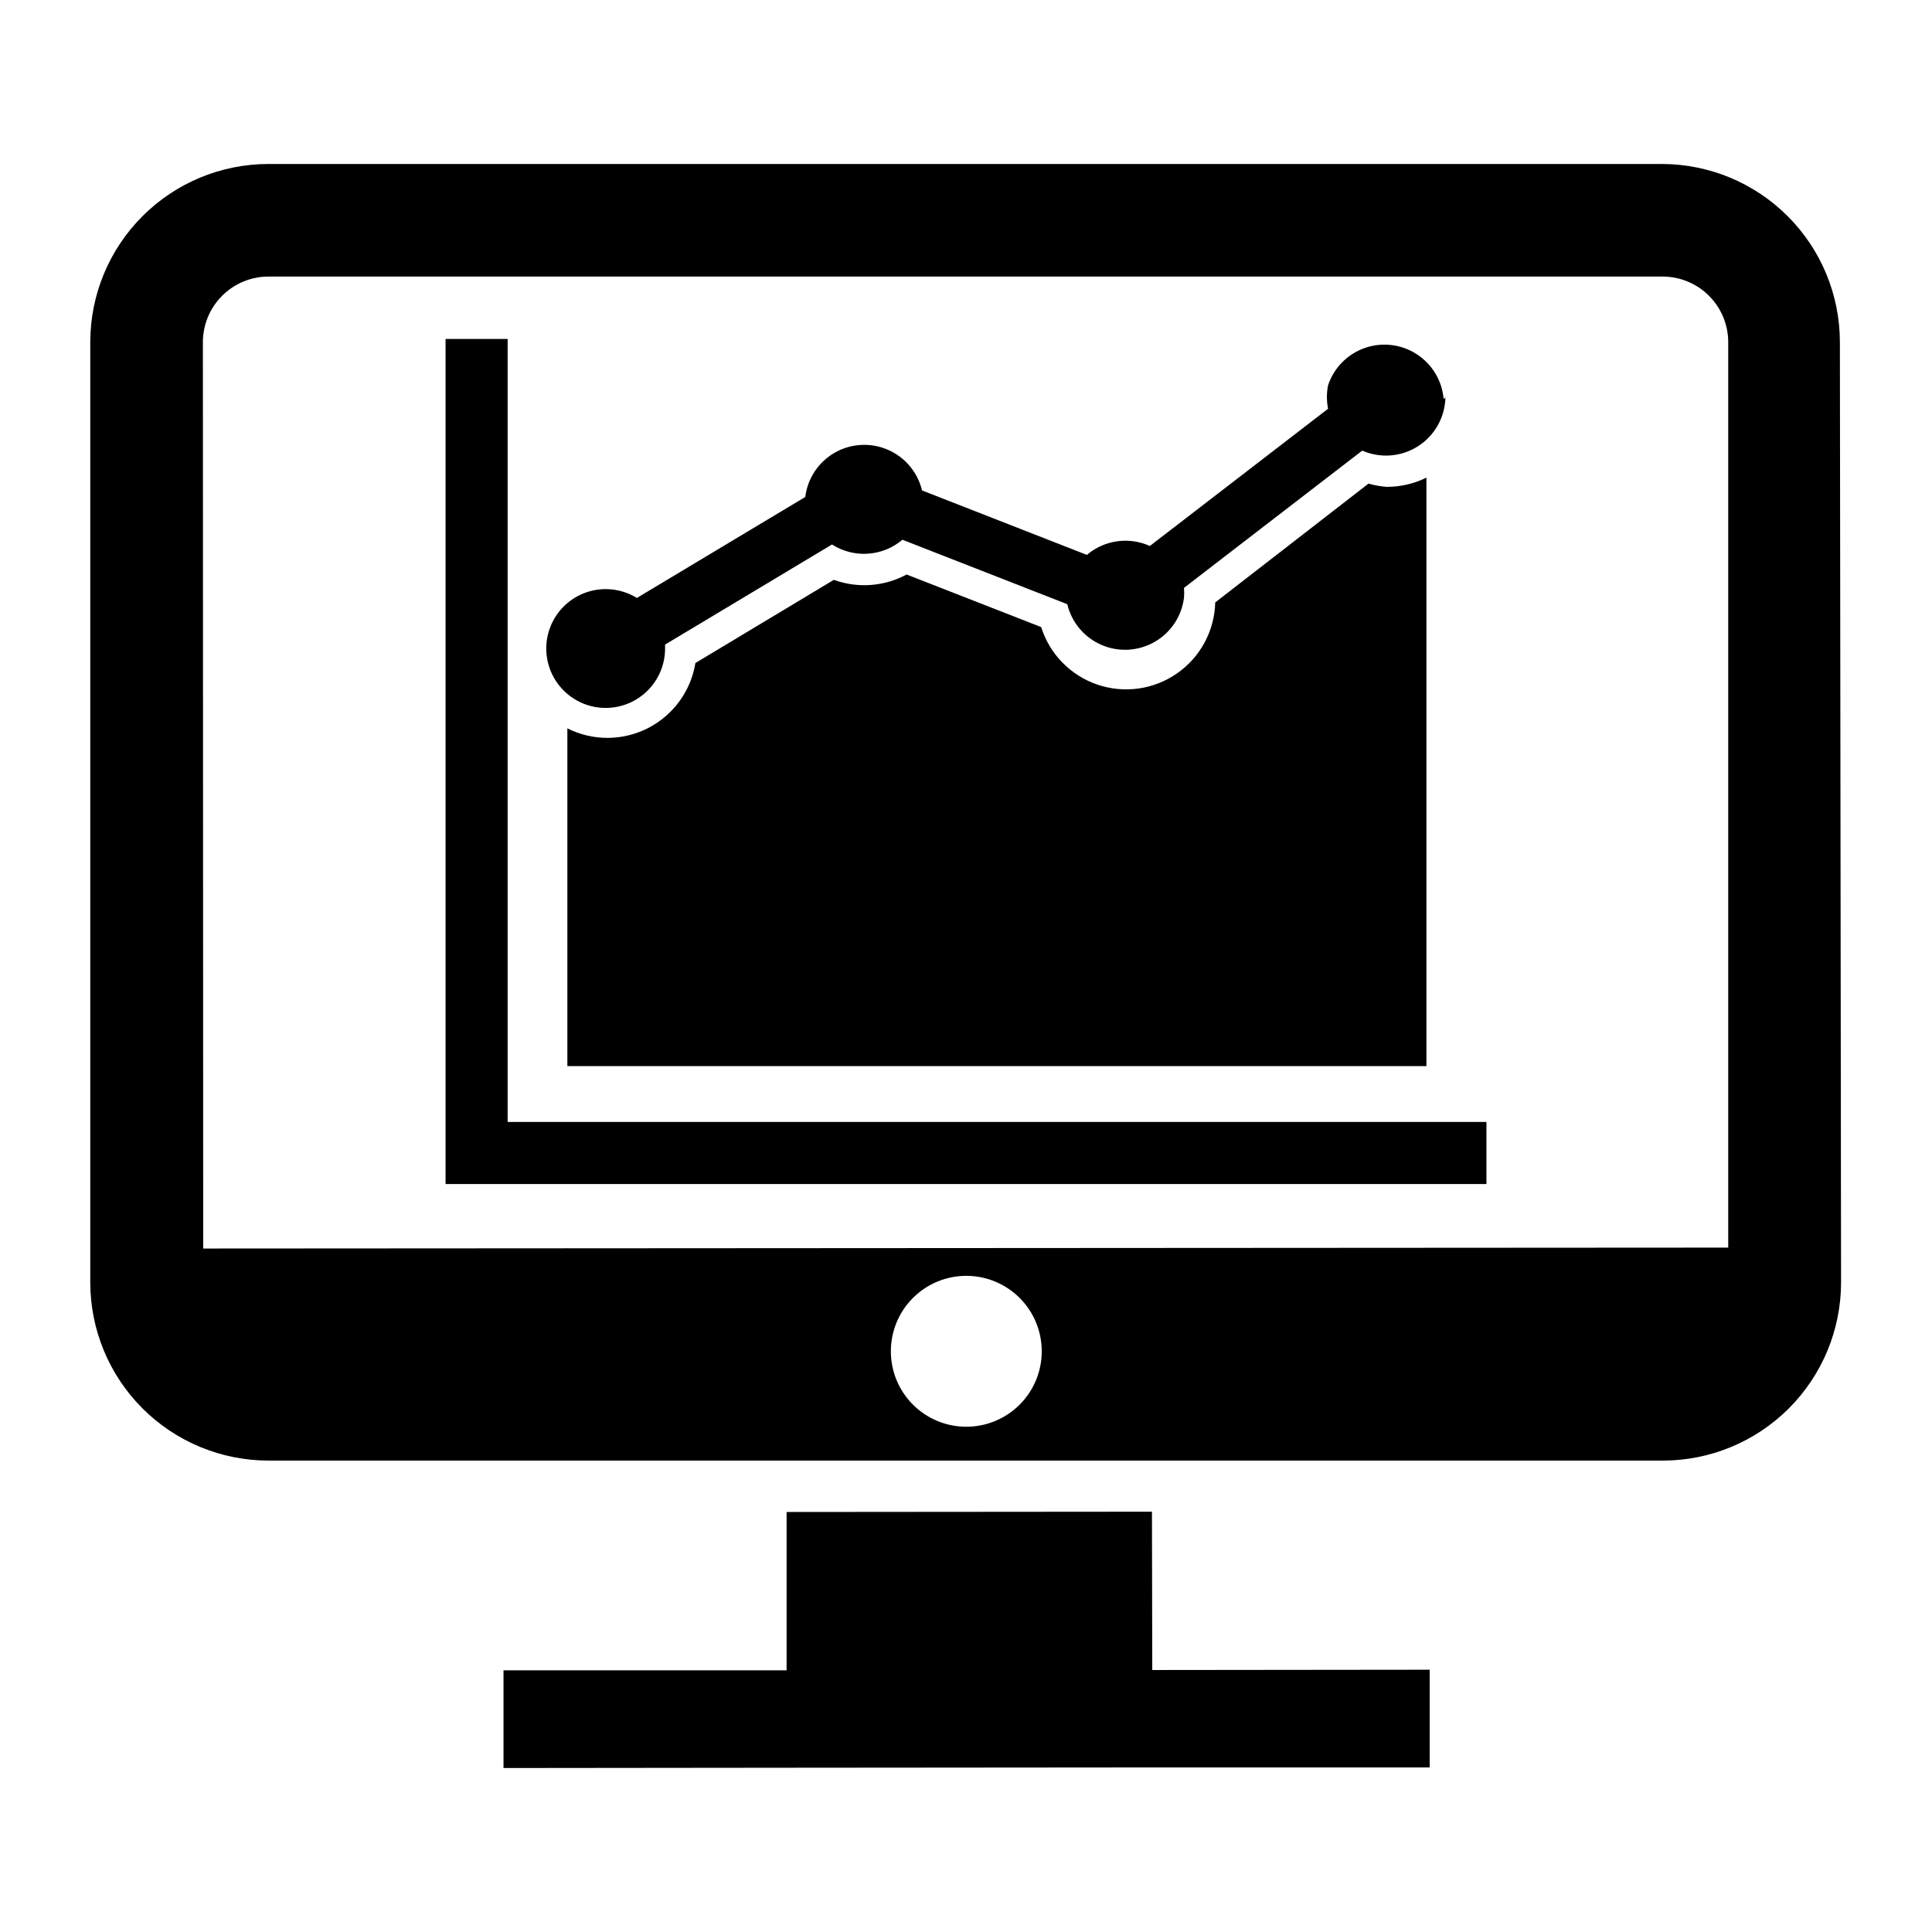
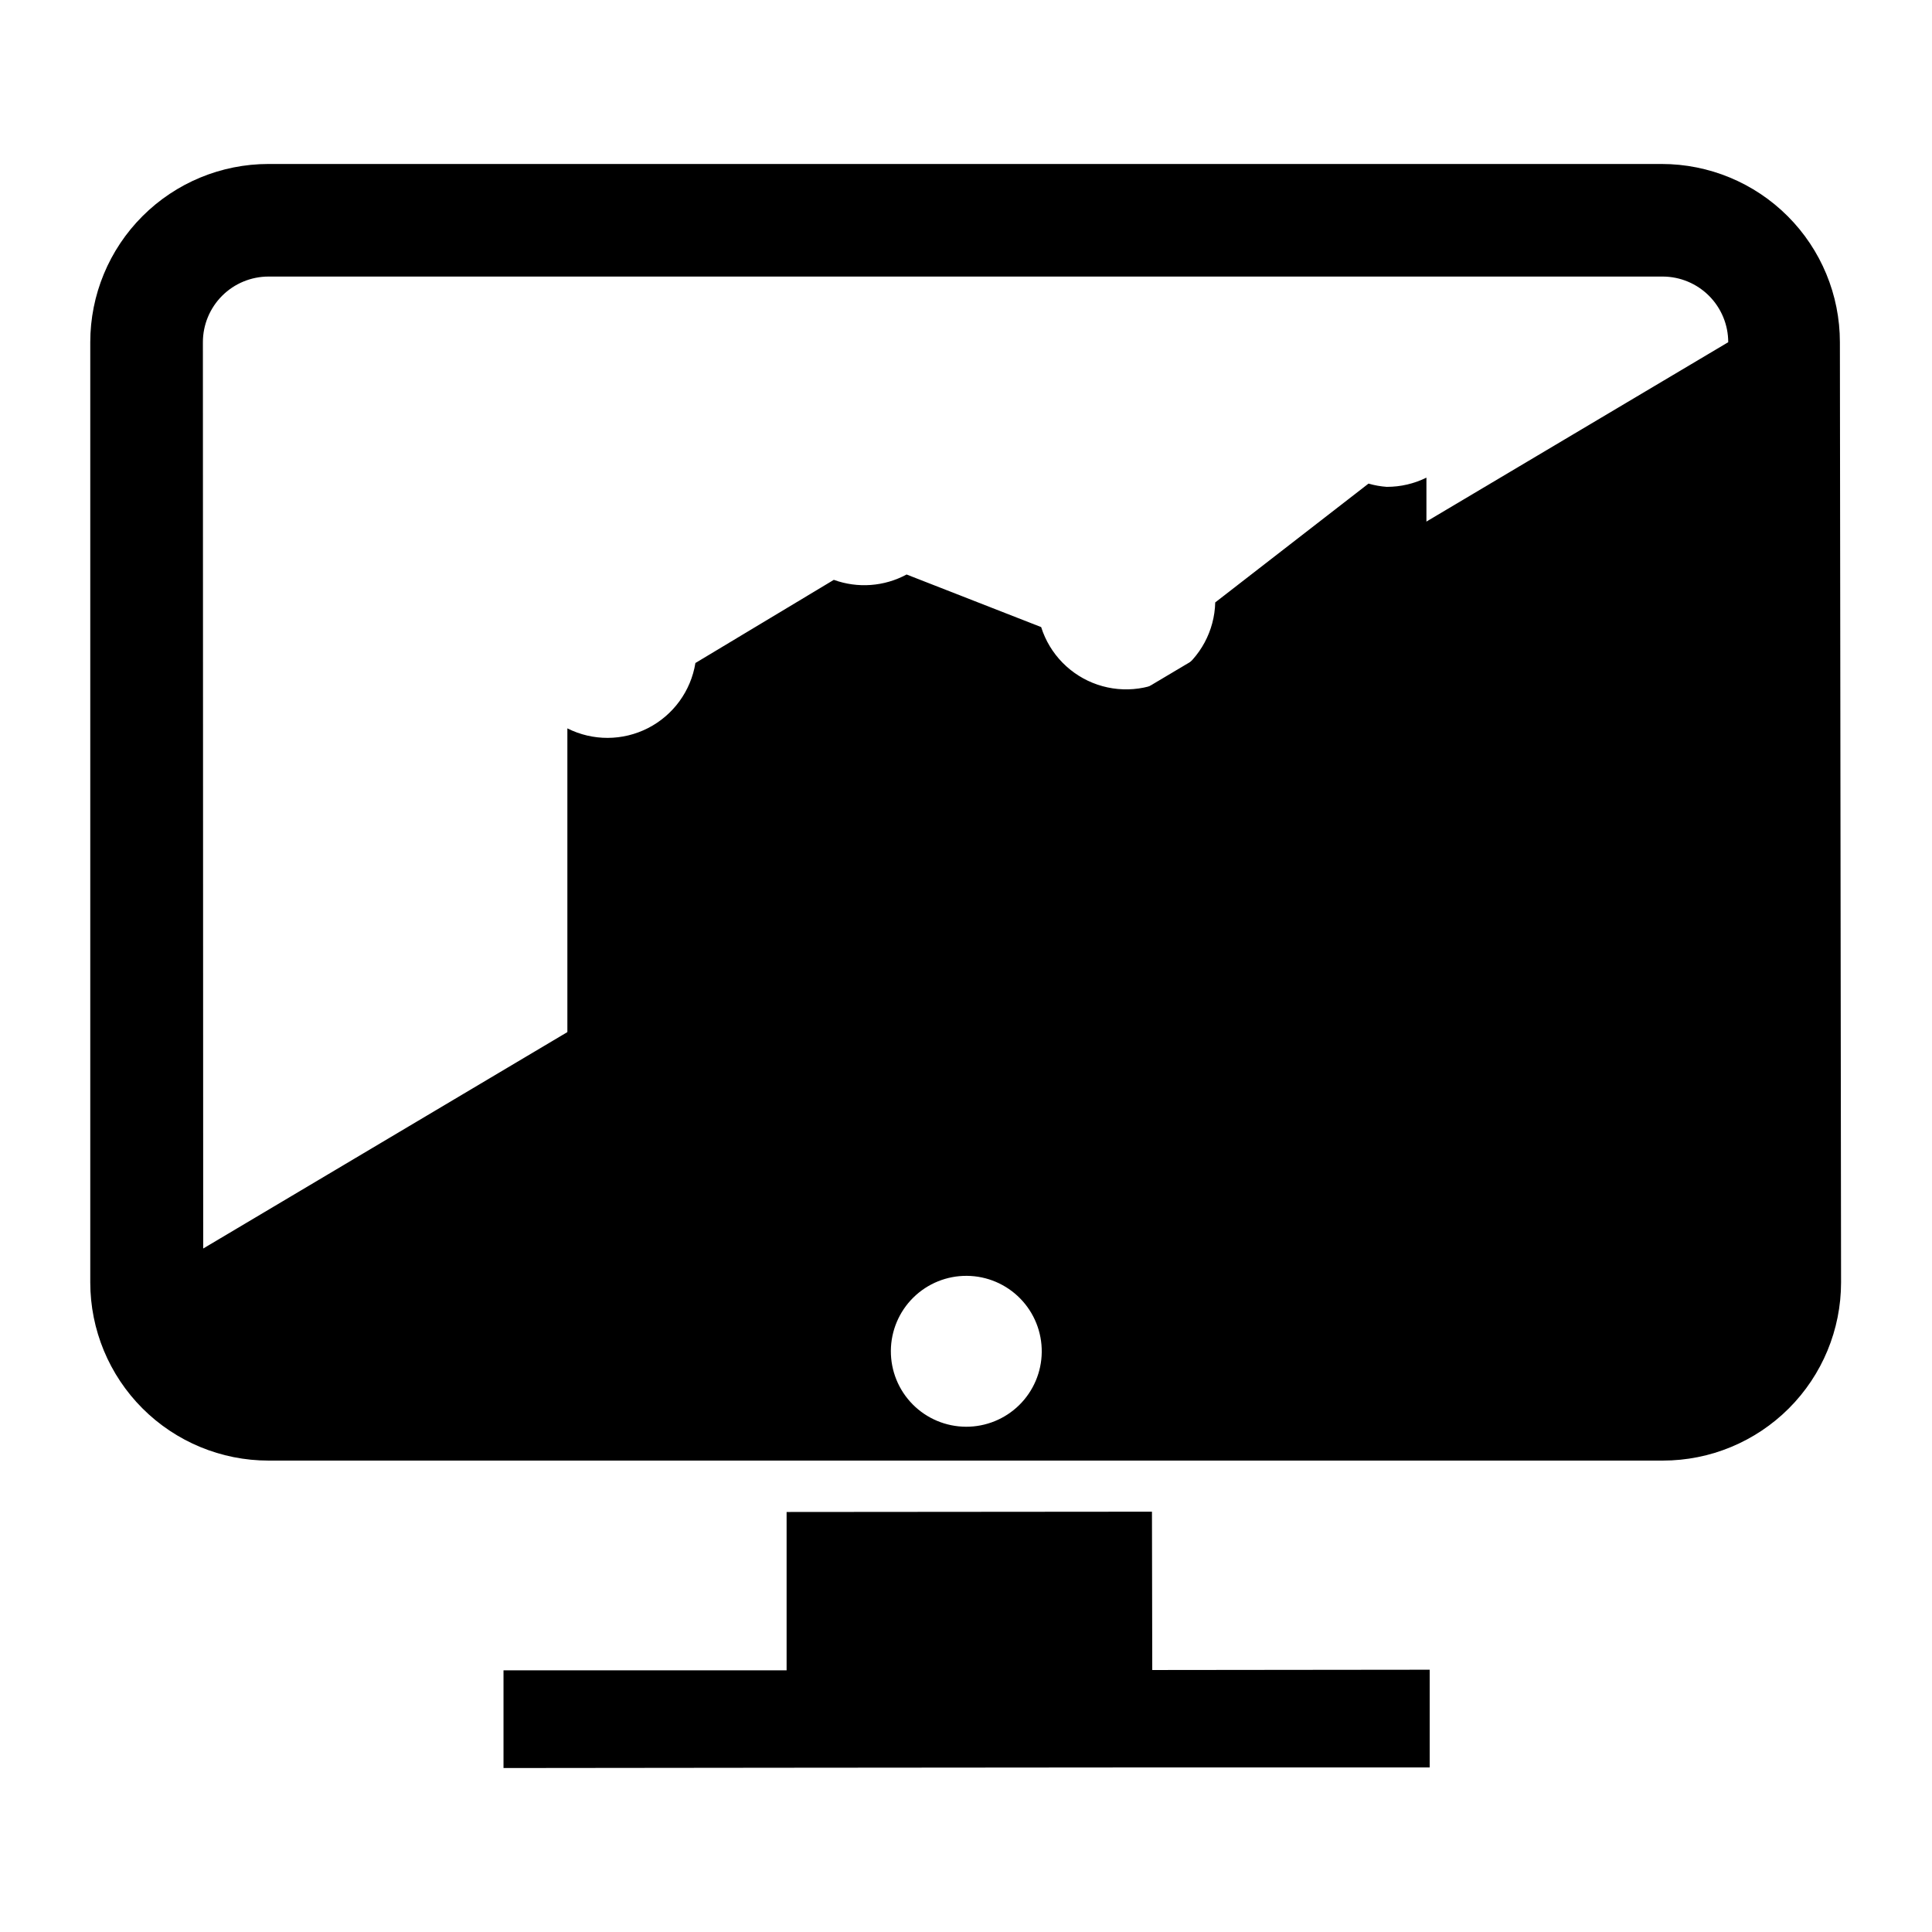
<svg xmlns="http://www.w3.org/2000/svg" fill="#000000" width="800px" height="800px" version="1.1" viewBox="144 144 512 512">
  <g>
    <path d="m449.36 586.57-0.078-41.957-96.824 0.078v41.957h-75.023v25.898l75.023-0.078 96.902-0.078h73.523v-25.898z" />
-     <path d="m631.59 234.69c0-12.527-4.977-24.543-13.836-33.398-8.855-8.859-20.871-13.836-33.398-13.836h-369.2c-12.527 0-24.543 4.977-33.398 13.836-8.859 8.855-13.836 20.871-13.836 33.398v249.15c0 12.527 4.977 24.539 13.836 33.398 8.855 8.855 20.871 13.832 33.398 13.832h369.51c12.527 0 24.539-4.977 33.398-13.832 8.859-8.859 13.836-20.871 13.836-33.398zm-231.59 287.41c-5.312-0.02-10.398-2.156-14.133-5.93-3.738-3.777-5.816-8.887-5.781-14.199 0.035-5.309 2.18-10.391 5.965-14.117 3.789-3.727 8.898-5.793 14.211-5.742 5.312 0.047 10.387 2.207 14.102 6.004 3.719 3.797 5.773 8.914 5.707 14.227-0.059 5.273-2.207 10.312-5.965 14.012-3.762 3.703-8.832 5.766-14.105 5.746zm-202.15-47.23-0.082-240.18c0-4.617 1.832-9.039 5.098-12.305 3.262-3.262 7.688-5.094 12.301-5.094h369.51c4.602 0.02 9.004 1.863 12.25 5.121 3.246 3.262 5.07 7.676 5.07 12.277v239.94z" />
-     <path d="m278.53 441.33v-207.51h-16.449v223.96h275.84v-16.449z" />
+     <path d="m631.59 234.69c0-12.527-4.977-24.543-13.836-33.398-8.855-8.859-20.871-13.836-33.398-13.836h-369.2c-12.527 0-24.543 4.977-33.398 13.836-8.859 8.855-13.836 20.871-13.836 33.398v249.15c0 12.527 4.977 24.539 13.836 33.398 8.855 8.855 20.871 13.832 33.398 13.832h369.51c12.527 0 24.539-4.977 33.398-13.832 8.859-8.859 13.836-20.871 13.836-33.398zm-231.59 287.41c-5.312-0.02-10.398-2.156-14.133-5.93-3.738-3.777-5.816-8.887-5.781-14.199 0.035-5.309 2.18-10.391 5.965-14.117 3.789-3.727 8.898-5.793 14.211-5.742 5.312 0.047 10.387 2.207 14.102 6.004 3.719 3.797 5.773 8.914 5.707 14.227-0.059 5.273-2.207 10.312-5.965 14.012-3.762 3.703-8.832 5.766-14.105 5.746zm-202.15-47.23-0.082-240.18c0-4.617 1.832-9.039 5.098-12.305 3.262-3.262 7.688-5.094 12.301-5.094h369.51c4.602 0.02 9.004 1.863 12.25 5.121 3.246 3.262 5.07 7.676 5.07 12.277z" />
    <path d="m511.55 273.02c3.629 0 7.211-0.832 10.469-2.441v155.95h-227.66v-89.504c6.723 3.383 14.652 3.359 21.355-0.062 6.699-3.422 11.371-9.828 12.574-17.258l36.684-22.039c6.336 2.301 13.355 1.785 19.285-1.418l35.66 13.934c2.262 7.168 7.801 12.828 14.918 15.25 7.113 2.418 14.957 1.309 21.117-2.992 6.164-4.301 9.914-11.277 10.094-18.793l40.621-31.488c1.594 0.461 3.227 0.75 4.883 0.867z" />
-     <path d="m527.05 249.33c-0.113 5.25-2.836 10.098-7.262 12.93-4.426 2.828-9.969 3.262-14.781 1.16l-47.23 36.367-0.004 0.004c0.074 0.863 0.074 1.73 0 2.598-0.605 4.922-3.5 9.27-7.801 11.73-4.305 2.465-9.52 2.758-14.07 0.789s-7.91-5.965-9.062-10.789l-43.691-17.082c-2.566 2.176-5.762 3.473-9.121 3.699s-6.699-0.629-9.535-2.441l-44.242 26.527v0.867c0.055 4.691-1.988 9.16-5.57 12.191-3.578 3.031-8.324 4.309-12.941 3.484-4.617-0.824-8.625-3.664-10.934-7.75-2.309-4.082-2.68-8.98-1.004-13.363 1.672-4.383 5.211-7.793 9.652-9.297 4.445-1.504 9.328-0.953 13.32 1.512l44.633-26.766c0.609-4.922 3.5-9.27 7.805-11.73 4.305-2.465 9.516-2.758 14.07-0.789 4.551 1.969 7.91 5.965 9.062 10.789l43.691 17.082c2.269-1.938 5.047-3.184 8-3.602 2.953-0.418 5.969 0.012 8.688 1.238l47.23-36.367c-0.41-2.055-0.41-4.168 0-6.219 1.539-4.617 5.129-8.266 9.719-9.879 4.59-1.613 9.672-1.012 13.758 1.629 4.09 2.641 6.727 7.019 7.148 11.871z" />
  </g>
</svg>